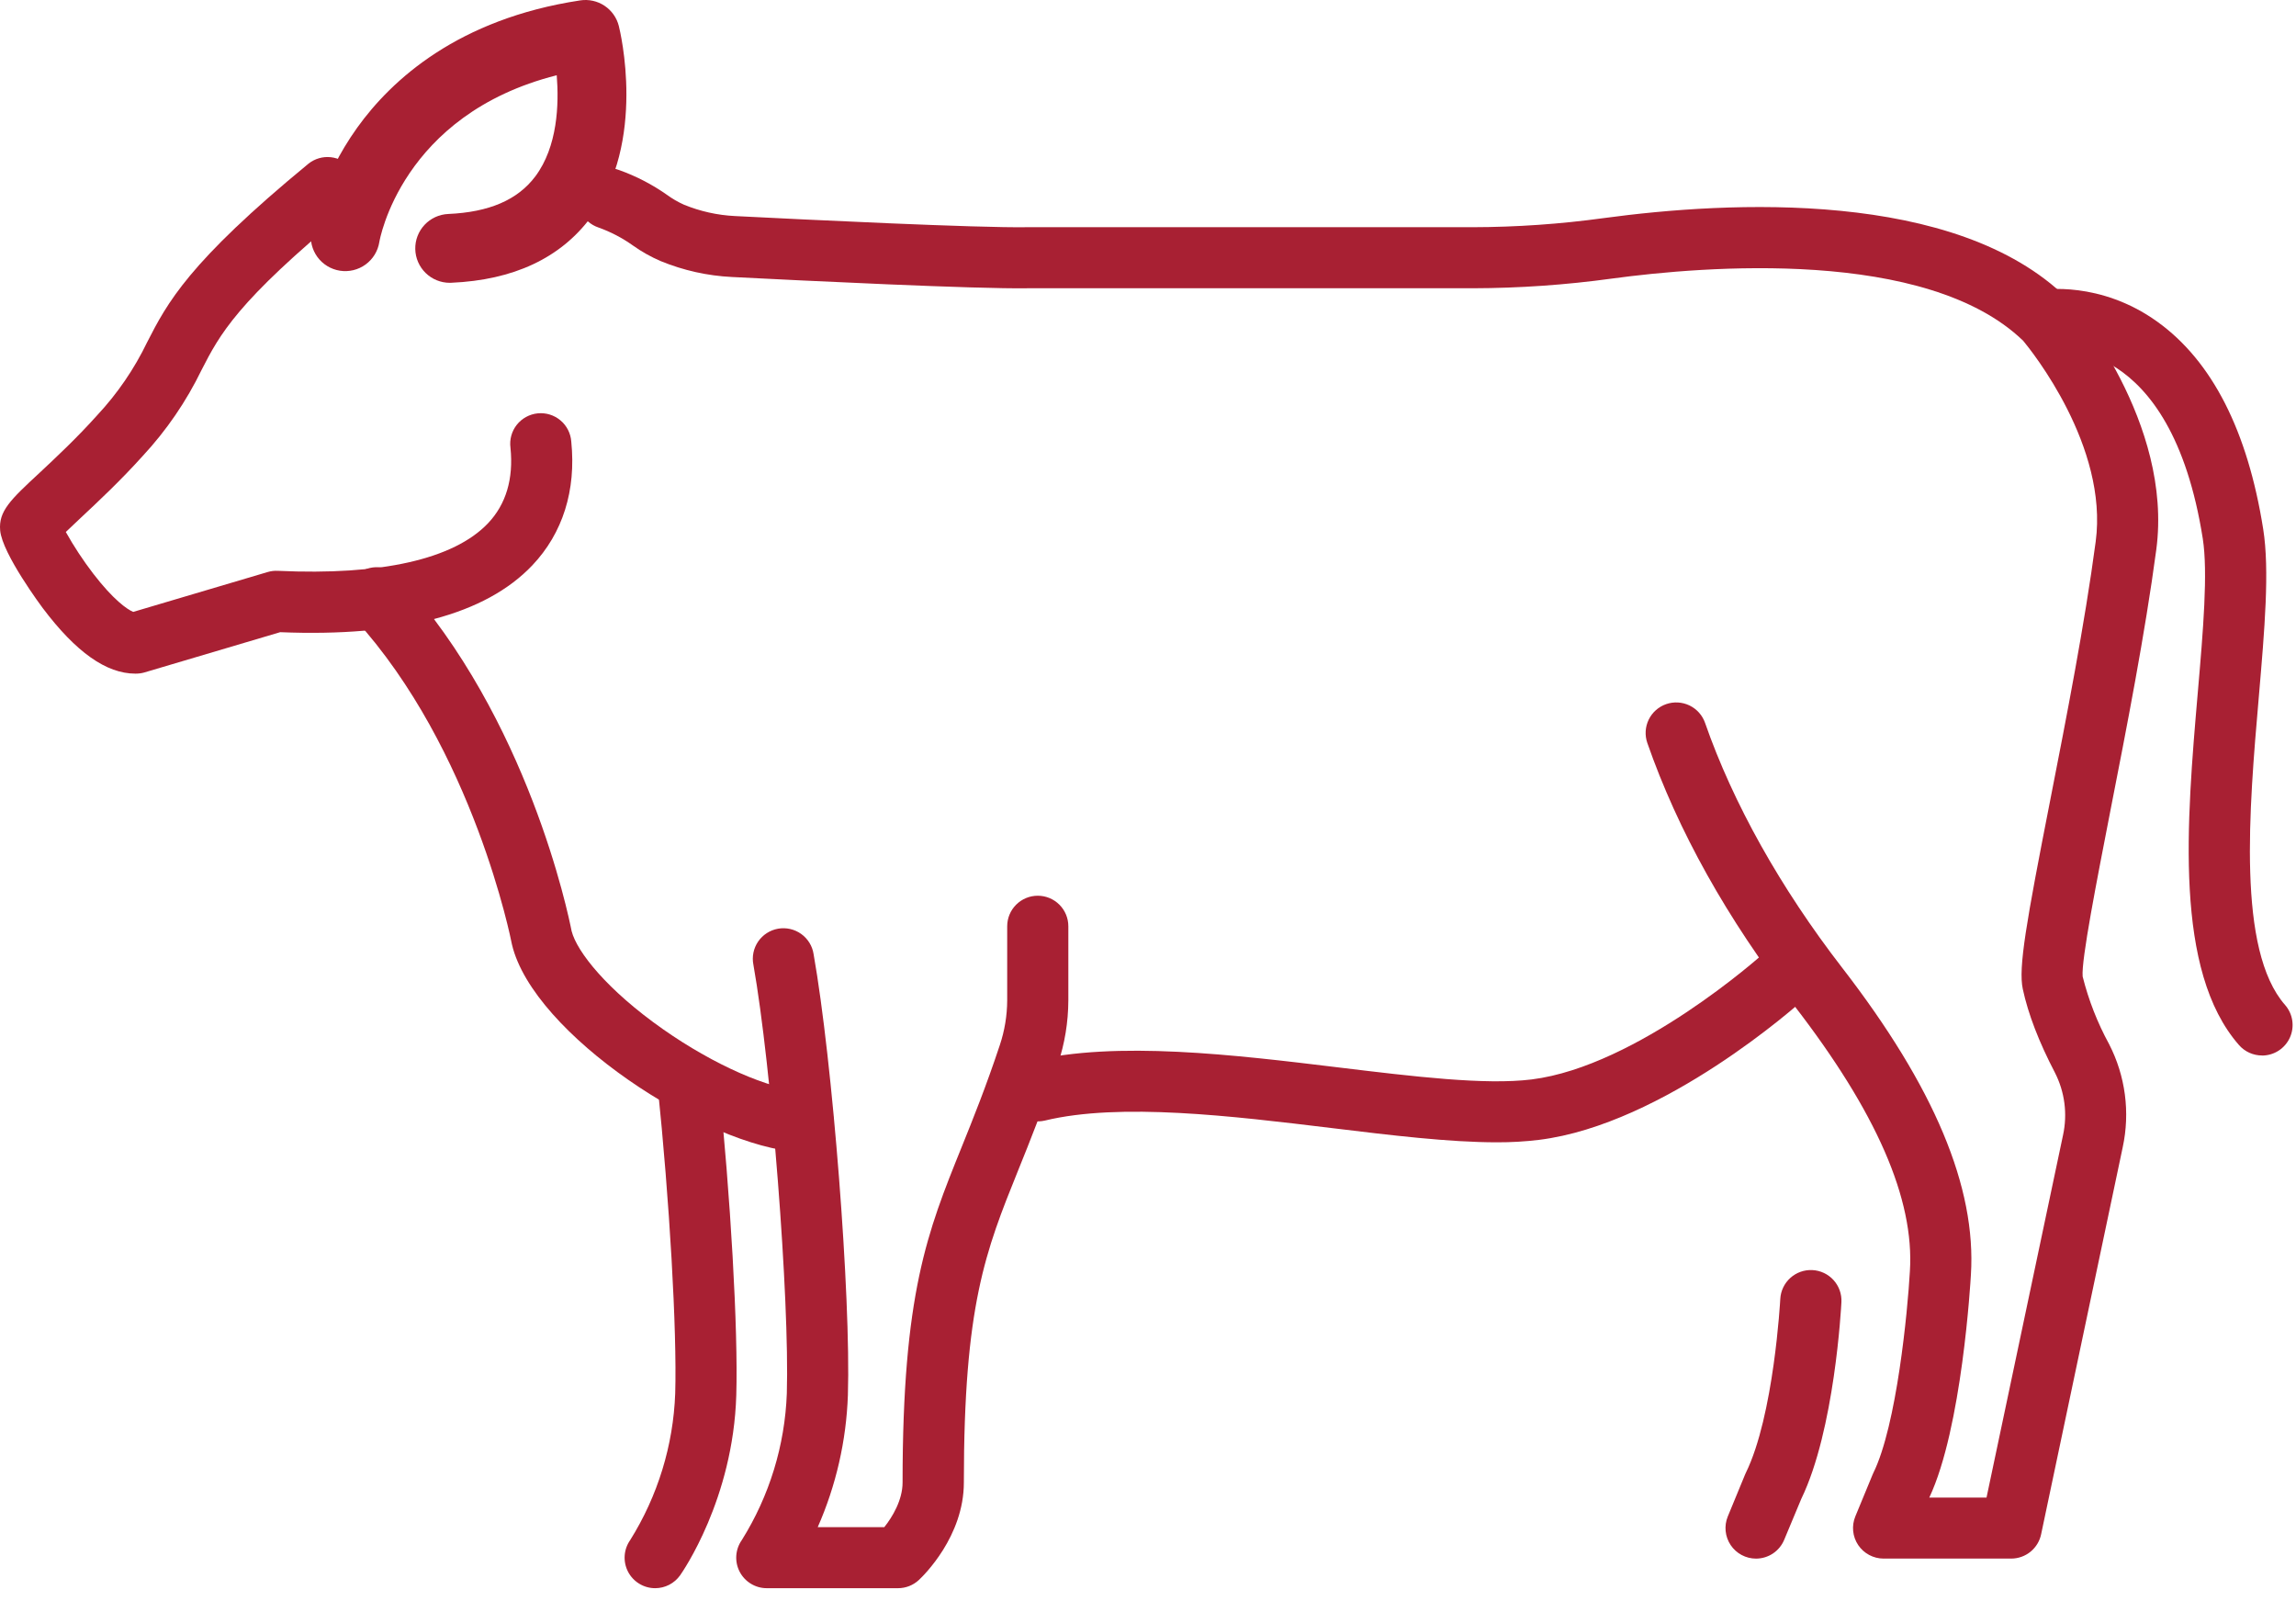
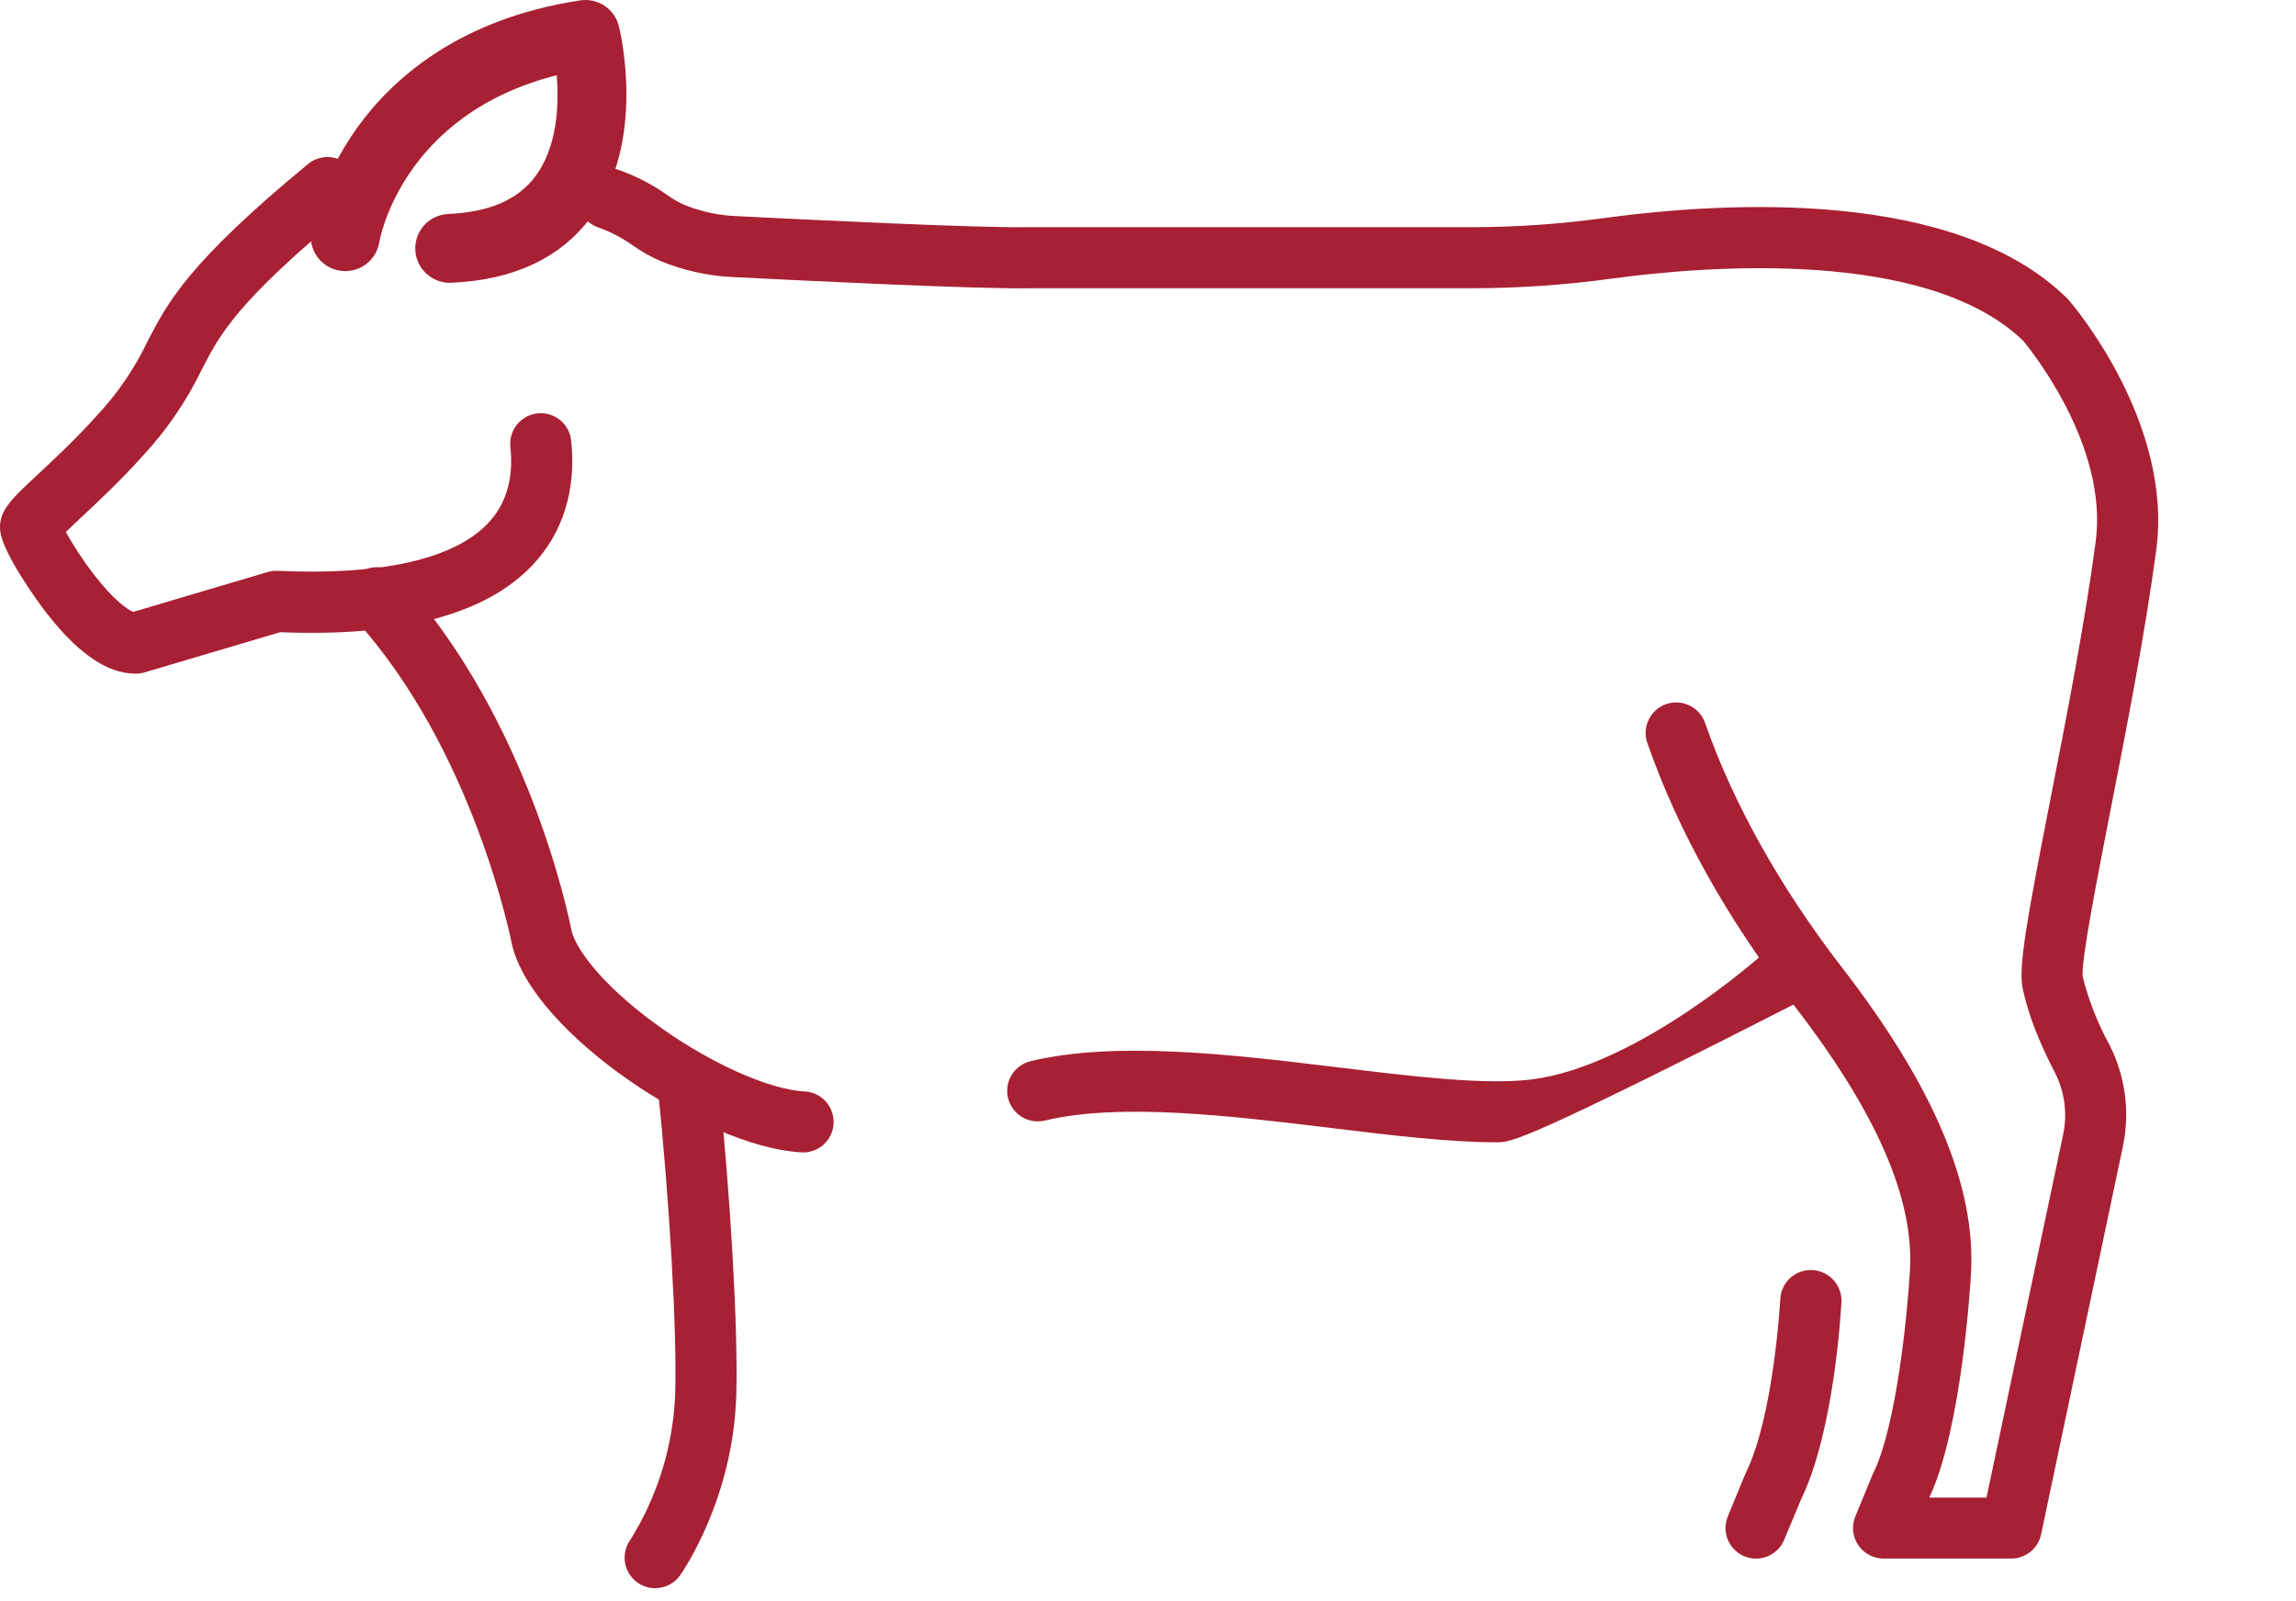
<svg xmlns="http://www.w3.org/2000/svg" width="175" height="122" viewBox="0 0 175 122" fill="none">
-   <path d="M172.411 80.437C172.078 80.437 171.75 80.366 171.447 80.23C171.144 80.093 170.874 79.893 170.655 79.643C165.687 73.975 166.661 62.679 167.52 52.712C167.924 48.041 168.297 43.626 167.895 41.049C165.449 25.54 156.649 26.639 156.276 26.69H156.302L155.526 22.105C155.709 22.076 160.061 21.381 164.426 24.514C168.6 27.507 171.315 32.829 172.501 40.328C172.996 43.466 172.61 47.938 172.165 53.117C171.422 61.709 170.5 72.406 174.163 76.583C174.458 76.919 174.65 77.332 174.715 77.774C174.781 78.216 174.718 78.668 174.533 79.075C174.349 79.482 174.05 79.827 173.674 80.07C173.299 80.312 172.861 80.441 172.413 80.442L172.411 80.437Z" fill="#A82033" />
-   <path d="M114.098 87.054C110.45 87.054 106.052 86.522 101.459 85.963C93.92 85.048 85.376 84.012 79.645 85.395C79.347 85.466 79.038 85.479 78.736 85.431C78.434 85.384 78.144 85.277 77.883 85.118C77.622 84.959 77.395 84.749 77.215 84.502C77.034 84.255 76.905 83.975 76.833 83.678C76.761 83.381 76.749 83.073 76.796 82.771C76.844 82.469 76.951 82.18 77.11 81.919C77.27 81.659 77.479 81.432 77.727 81.252C77.974 81.072 78.255 80.943 78.552 80.871C85.102 79.294 94.085 80.385 102.021 81.347C107.768 82.045 113.197 82.701 116.733 82.264C124.803 81.262 134.276 72.796 134.369 72.701C134.829 72.299 135.429 72.094 136.039 72.13C136.649 72.166 137.221 72.439 137.631 72.892C138.04 73.345 138.256 73.94 138.23 74.55C138.205 75.159 137.94 75.734 137.494 76.151C137.064 76.539 126.843 85.684 117.3 86.868C116.238 86.996 115.168 87.058 114.098 87.054Z" fill="#A82033" />
+   <path d="M114.098 87.054C110.45 87.054 106.052 86.522 101.459 85.963C93.92 85.048 85.376 84.012 79.645 85.395C79.347 85.466 79.038 85.479 78.736 85.431C78.434 85.384 78.144 85.277 77.883 85.118C77.622 84.959 77.395 84.749 77.215 84.502C77.034 84.255 76.905 83.975 76.833 83.678C76.761 83.381 76.749 83.073 76.796 82.771C76.844 82.469 76.951 82.18 77.11 81.919C77.27 81.659 77.479 81.432 77.727 81.252C77.974 81.072 78.255 80.943 78.552 80.871C85.102 79.294 94.085 80.385 102.021 81.347C107.768 82.045 113.197 82.701 116.733 82.264C124.803 81.262 134.276 72.796 134.369 72.701C134.829 72.299 135.429 72.094 136.039 72.13C136.649 72.166 137.221 72.439 137.631 72.892C138.04 73.345 138.256 73.94 138.23 74.55C138.205 75.159 137.94 75.734 137.494 76.151C116.238 86.996 115.168 87.058 114.098 87.054Z" fill="#A82033" />
  <path d="M61.134 87.814H60.986C53.693 87.362 40.642 78.796 39.024 71.99L39.001 71.884C38.973 71.739 36.112 57.129 27.048 47.178C26.829 46.954 26.657 46.689 26.544 46.398C26.43 46.107 26.375 45.795 26.385 45.483C26.394 45.17 26.466 44.863 26.597 44.579C26.728 44.295 26.915 44.04 27.146 43.83C27.378 43.619 27.65 43.458 27.945 43.355C28.241 43.252 28.555 43.209 28.867 43.23C29.18 43.25 29.485 43.334 29.764 43.474C30.044 43.615 30.292 43.811 30.494 44.05C40.241 54.749 43.319 69.686 43.568 70.956C43.972 72.538 46.279 75.453 50.558 78.452C54.423 81.158 58.633 83.011 61.279 83.174C61.897 83.193 62.482 83.456 62.906 83.906C63.329 84.355 63.556 84.955 63.538 85.572C63.519 86.189 63.255 86.773 62.805 87.196C62.355 87.619 61.754 87.846 61.136 87.827L61.134 87.814Z" fill="#A82033" />
  <path d="M153.302 118.778H143.565C143.182 118.777 142.806 118.683 142.469 118.503C142.131 118.323 141.843 118.063 141.63 117.746C141.418 117.429 141.286 117.064 141.248 116.684C141.21 116.304 141.266 115.921 141.411 115.567L142.724 112.388C142.743 112.341 142.763 112.295 142.786 112.248C144.567 108.63 145.401 99.924 145.571 96.879C145.921 91.376 143.024 84.746 136.717 76.588C131.643 70.025 127.889 63.307 125.559 56.623C125.458 56.334 125.416 56.029 125.433 55.724C125.451 55.419 125.529 55.12 125.662 54.845C125.931 54.29 126.41 53.864 126.993 53.661C127.577 53.458 128.217 53.495 128.774 53.763C129.33 54.032 129.757 54.51 129.96 55.093C132.093 61.216 135.705 67.665 140.404 73.745C147.435 82.838 150.646 90.494 150.221 97.156C150.195 97.618 149.545 108.834 147.05 114.128H151.412L157.245 86.498C157.593 84.891 157.375 83.213 156.626 81.747C155.412 79.421 154.586 77.281 154.177 75.376C153.825 73.752 154.436 70.317 156.279 60.919C157.504 54.663 158.894 47.576 159.733 41.274C160.701 34.021 154.845 26.739 154.205 25.969C146.835 18.861 129.846 20.283 122.867 21.229C119.349 21.713 115.803 21.96 112.252 21.968H78.342C74.441 22.035 61.276 21.389 55.788 21.11C53.926 21.018 52.093 20.61 50.369 19.903C49.617 19.581 48.902 19.18 48.236 18.706C47.428 18.13 46.545 17.669 45.611 17.336C45.316 17.237 45.045 17.079 44.812 16.874C44.579 16.668 44.39 16.418 44.256 16.138C44.121 15.858 44.044 15.554 44.029 15.244C44.014 14.934 44.062 14.624 44.168 14.333C44.275 14.042 44.439 13.774 44.651 13.547C44.863 13.32 45.118 13.137 45.401 13.01C45.685 12.883 45.991 12.814 46.302 12.806C46.612 12.799 46.921 12.854 47.211 12.967C48.498 13.428 49.717 14.061 50.835 14.847C51.239 15.142 51.673 15.394 52.13 15.599C53.365 16.106 54.679 16.399 56.013 16.465C61.465 16.741 74.544 17.38 78.278 17.315H112.242C115.586 17.308 118.927 17.076 122.24 16.62C131.785 15.328 149.064 14.402 157.545 22.725C157.592 22.769 157.636 22.816 157.677 22.865C158.003 23.24 165.643 32.206 164.351 41.889C163.492 48.318 162.089 55.483 160.851 61.792C159.816 67.122 158.625 73.166 158.739 74.419C159.189 76.216 159.867 77.948 160.755 79.573C162.001 81.996 162.367 84.775 161.791 87.437L155.578 116.904C155.473 117.43 155.189 117.904 154.775 118.246C154.36 118.588 153.84 118.775 153.302 118.778Z" fill="#A82033" />
  <path d="M133.843 118.78C133.461 118.78 133.084 118.685 132.747 118.505C132.41 118.325 132.122 118.064 131.909 117.747C131.697 117.429 131.566 117.064 131.528 116.684C131.49 116.304 131.546 115.92 131.692 115.567L133.002 112.388L133.064 112.248C135.208 107.885 135.687 99.086 135.692 98.998C135.724 98.381 135.999 97.802 136.459 97.388C136.918 96.974 137.523 96.759 138.141 96.791C138.759 96.822 139.339 97.098 139.754 97.556C140.168 98.015 140.384 98.619 140.352 99.236C140.331 99.634 139.834 108.989 137.292 114.228L135.997 117.33C135.823 117.758 135.525 118.124 135.142 118.383C134.758 118.641 134.306 118.779 133.843 118.78Z" fill="#A82033" />
  <path d="M10.319 51.337C8.102 51.337 5.793 49.703 3.259 46.343C3.227 46.301 0.167 42.207 0.012 40.421C-0.117 38.961 0.789 38.094 3.005 36.042C4.271 34.858 5.853 33.382 7.406 31.648C8.954 29.991 10.24 28.11 11.222 26.067C12.744 23.1 14.329 20.029 23.522 12.466C24.001 12.089 24.608 11.915 25.214 11.981C25.82 12.046 26.376 12.346 26.763 12.816C27.15 13.286 27.337 13.889 27.285 14.495C27.232 15.101 26.944 15.662 26.481 16.059C18.023 23.007 16.734 25.524 15.367 28.187C14.203 30.588 12.688 32.803 10.87 34.758C9.174 36.642 7.445 38.257 6.184 39.436C5.801 39.795 5.366 40.212 5.016 40.542C5.637 41.65 6.336 42.711 7.108 43.719C8.643 45.715 9.697 46.444 10.153 46.632L20.397 43.595C20.649 43.52 20.912 43.488 21.174 43.502C29.052 43.867 34.59 42.613 37.191 39.883C38.571 38.431 39.149 36.492 38.908 34.122C38.867 33.813 38.888 33.499 38.971 33.198C39.054 32.898 39.196 32.617 39.39 32.373C39.584 32.128 39.824 31.925 40.098 31.776C40.372 31.626 40.673 31.532 40.983 31.501C41.294 31.47 41.608 31.501 41.906 31.593C42.204 31.685 42.48 31.836 42.719 32.037C42.958 32.237 43.154 32.484 43.295 32.762C43.436 33.04 43.52 33.343 43.542 33.654C43.92 37.376 42.895 40.633 40.573 43.083C37.013 46.836 30.546 48.55 21.355 48.178L10.981 51.254C10.765 51.312 10.542 51.34 10.319 51.337Z" fill="#A82033" />
  <path d="M34.274 21.552C33.587 21.55 32.929 21.281 32.439 20.801C31.949 20.321 31.666 19.669 31.652 18.983C31.637 18.298 31.892 17.635 32.361 17.134C32.83 16.634 33.477 16.337 34.163 16.307C37.285 16.17 39.457 15.234 40.8 13.445C42.501 11.176 42.613 7.948 42.434 5.735C30.579 8.731 28.928 18.341 28.912 18.445C28.804 19.132 28.427 19.749 27.863 20.159C27.3 20.568 26.596 20.738 25.908 20.63C25.219 20.522 24.602 20.145 24.191 19.583C23.781 19.02 23.611 18.318 23.719 17.63C23.742 17.473 24.358 13.732 27.229 9.726C29.844 6.081 34.916 1.439 44.226 0.03C44.871 -0.069 45.531 0.077 46.075 0.438C46.618 0.799 47.008 1.349 47.167 1.982C47.257 2.341 49.328 10.804 45.026 16.568C42.714 19.67 39.133 21.345 34.39 21.549L34.274 21.552Z" fill="#A82033" />
-   <path d="M68.44 121.034H58.444C58.017 121.034 57.598 120.917 57.234 120.695C56.869 120.474 56.572 120.156 56.376 119.778C56.179 119.399 56.091 118.974 56.12 118.549C56.149 118.124 56.295 117.715 56.541 117.366C58.644 114.004 59.826 110.15 59.971 106.189C60.184 98.998 58.801 81.29 57.424 73.52C57.363 73.216 57.364 72.903 57.426 72.6C57.488 72.297 57.611 72.009 57.785 71.753C57.961 71.498 58.185 71.279 58.445 71.112C58.706 70.944 58.997 70.829 59.303 70.775C59.608 70.721 59.921 70.729 60.224 70.797C60.526 70.865 60.812 70.993 61.064 71.173C61.316 71.353 61.53 71.582 61.693 71.845C61.855 72.109 61.964 72.402 62.011 72.708C63.456 80.856 64.859 98.766 64.626 106.326C64.505 109.793 63.725 113.206 62.327 116.381H67.402C68.02 115.606 68.794 114.314 68.794 112.982C68.794 98.572 70.677 93.906 73.284 87.449C74.161 85.276 75.155 82.81 76.204 79.651C76.572 78.552 76.762 77.403 76.768 76.244V70.589C76.768 69.972 77.014 69.38 77.451 68.944C77.888 68.507 78.48 68.262 79.098 68.262C79.716 68.262 80.309 68.507 80.746 68.944C81.183 69.38 81.428 69.972 81.428 70.589V76.239C81.423 77.894 81.153 79.537 80.628 81.106C79.533 84.407 78.511 86.945 77.607 89.181C75.106 95.385 73.465 99.469 73.465 112.977C73.465 117.092 70.392 120.075 70.042 120.403C69.608 120.81 69.035 121.036 68.44 121.034Z" fill="#A82033" />
  <path d="M49.934 121.034C49.507 121.034 49.089 120.916 48.725 120.694C48.36 120.473 48.064 120.155 47.868 119.777C47.672 119.398 47.584 118.973 47.613 118.548C47.642 118.123 47.788 117.714 48.034 117.366C50.136 114.004 51.319 110.151 51.464 106.19C51.604 101.408 51.034 91.492 50.11 82.613C50.057 82.005 50.245 81.401 50.634 80.93C51.023 80.46 51.581 80.16 52.189 80.097C52.797 80.034 53.406 80.211 53.883 80.591C54.361 80.972 54.67 81.524 54.744 82.13C55.687 91.177 56.267 101.364 56.119 106.327C55.886 114.241 52.005 119.817 51.84 120.049C51.624 120.354 51.339 120.602 51.007 120.774C50.675 120.945 50.307 121.035 49.934 121.034Z" fill="#A82033" />
</svg>